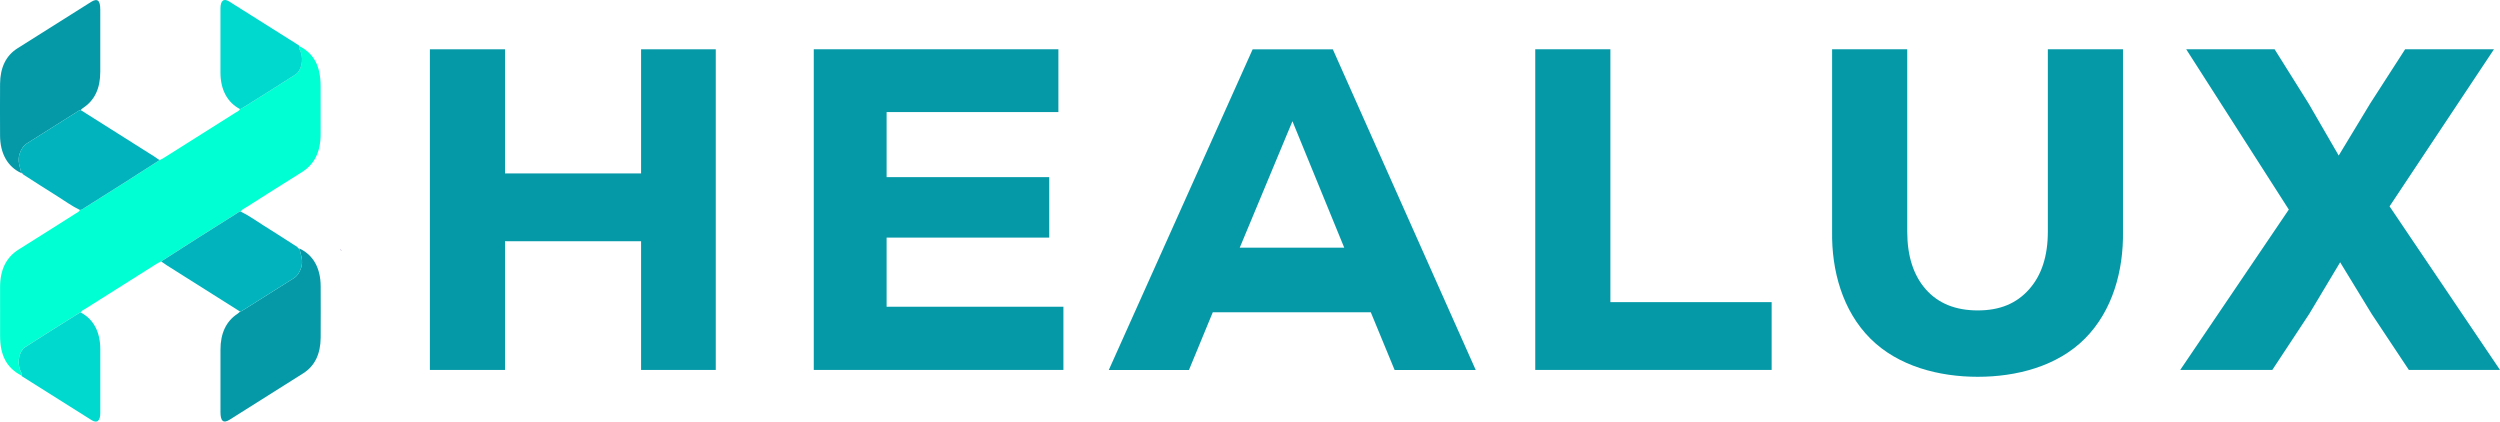
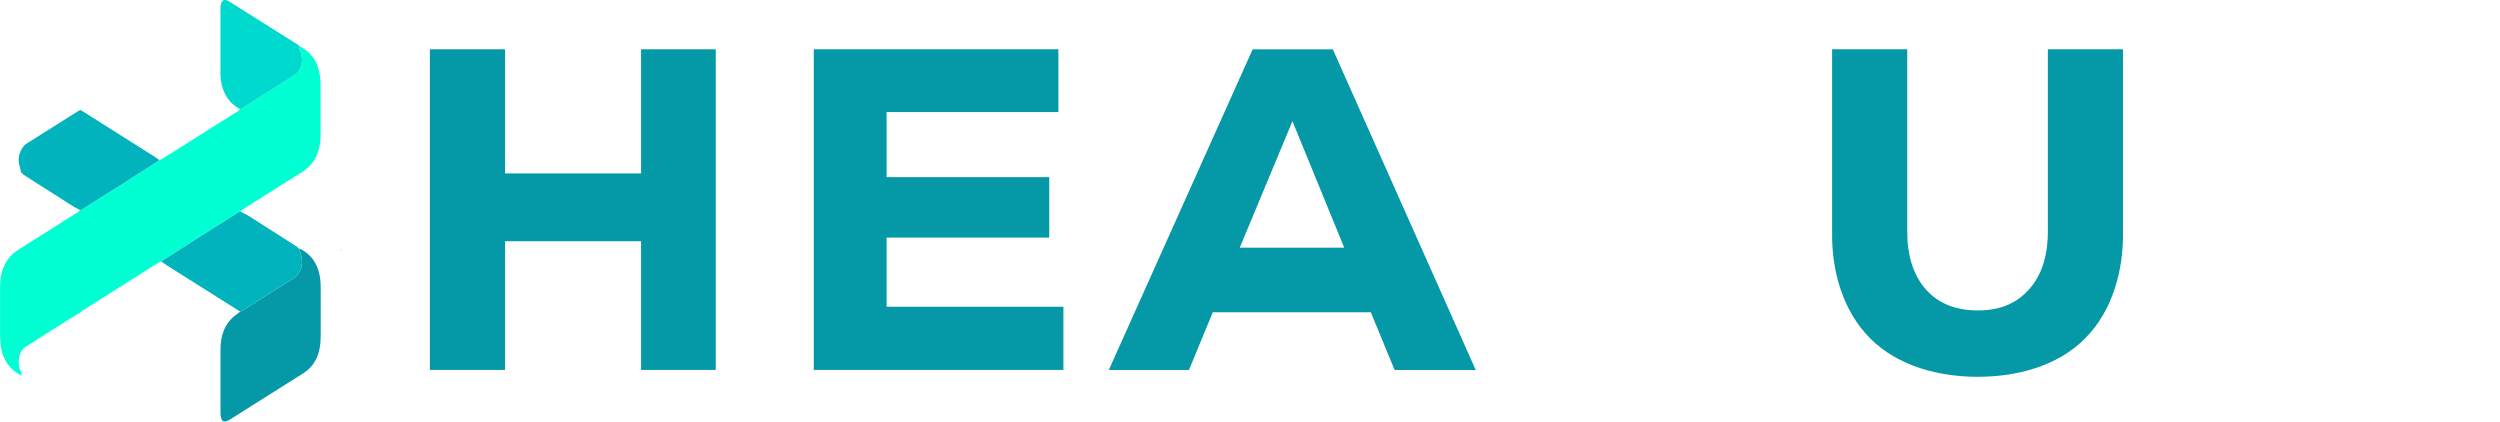
<svg xmlns="http://www.w3.org/2000/svg" id="Layer_1" data-name="Layer 1" viewBox="0 0 1268.99 214">
  <defs>
    <style>      .cls-1 {        fill: #00ffd3;      }      .cls-2 {        fill: #987ac6;      }      .cls-3 {        fill: #00d9cd;      }      .cls-4 {        fill: #987ac7;      }      .cls-5 {        fill: #0599a8;      }      .cls-6 {        fill: #00b3bc;      }    </style>
  </defs>
  <path class="cls-1" d="M10.89,190.64C3.49,186.83,.05,180.48,.05,170.61c0-8.2,.04-16.4-.01-24.61-.06-9.02,3.09-15.4,9.51-19.4,9.65-6.01,19.26-12.15,28.88-18.23,.77-.49,1.65-.78,2.14-1.79,.93,.05,1.65-.65,2.41-1.13,6.46-4.05,12.92-8.11,19.36-12.21,6.23-3.96,12.43-7.96,18.65-11.94,.73-.38,1.47-.7,2.17-1.15,12.17-7.66,24.33-15.33,36.49-23.02,.76-.48,1.66-.73,2.15-1.75,.23-.07,.48-.09,.69-.22,9.14-5.74,18.31-11.41,27.4-17.29,3.12-2.02,4.21-7.4,2.74-11.5-.34-.95-1.12-1.77-.74-3.01,7.48,3.85,10.84,10.14,10.84,20.33,0,8.1-.04,16.2,.01,24.3,.06,9.02-3.1,15.4-9.52,19.4-9.65,6.01-19.26,12.15-28.88,18.23-.77,.49-1.65,.78-2.14,1.79-.93-.05-1.65,.65-2.41,1.13-6.46,4.05-12.92,8.11-19.36,12.21-6.23,3.96-12.43,7.96-18.65,11.94-.73,.38-1.47,.71-2.17,1.15-12.17,7.66-24.33,15.33-36.49,23.02-.76,.48-1.66,.73-2.15,1.75-.23,.07-.48,.09-.69,.22-9.14,5.74-18.32,11.41-27.41,17.29-3.12,2.02-4.21,7.4-2.75,11.5,.34,.95,1.12,1.77,.74,3.01h0Z" />
  <path class="cls-5" d="M151.96,126.13c6.96,3.18,10.78,9.89,10.81,19.13,.03,8.72,.06,17.43,0,26.15-.07,8.24-2.95,14.36-8.87,18.09-12.43,7.82-24.84,15.67-37.27,23.5-3.24,2.04-4.71,.85-4.72-3.83,0-10.52,.01-21.04,0-31.56-.02-8.41,2.85-14.59,8.81-18.45,.41-.26,.76-.68,1.14-1.02,.3-.1,.64-.14,.91-.31,8.8-5.53,17.6-11.07,26.38-16.63,1.77-1.12,2.9-2.9,3.7-5.23,1.22-3.58-.13-6.63-.88-9.84h0Z" />
-   <path class="cls-5" d="M10.84,87.87C3.89,84.7,.06,77.96,.03,68.74c-.03-8.72-.06-17.43,0-26.15,.07-8.24,2.95-14.36,8.88-18.09C21.35,16.68,33.76,8.83,46.19,1.01c3.25-2.05,4.71-.86,4.71,3.83,0,10.52-.01,21.04,0,31.56,.02,8.41-2.85,14.59-8.81,18.44-.41,.26-.76,.68-1.14,1.02-.3,.1-.64,.14-.91,.31-8.8,5.53-17.6,11.07-26.38,16.63-1.77,1.12-2.9,2.9-3.69,5.23-1.22,3.58,.14,6.63,.88,9.84h0Z" />
  <path class="cls-6" d="M151.96,126.13c.74,3.21,2.1,6.26,.88,9.84-.8,2.34-1.93,4.12-3.7,5.23-8.79,5.56-17.58,11.09-26.38,16.63-.28,.18-.61,.21-.91,.31-12.45-7.85-24.9-15.71-37.34-23.57-.92-.58-1.8-1.24-2.7-1.87,6.22-3.98,12.42-7.99,18.65-11.94,6.44-4.09,12.9-8.15,19.36-12.21,.77-.48,1.48-1.18,2.41-1.13,4.09,1.96,7.87,4.74,11.78,7.18,5.69,3.54,11.33,7.21,16.99,10.83,.2,.52,.54,.75,.98,.8v-.09s0,0,0,0Z" />
  <path class="cls-6" d="M10.84,87.87c-.74-3.21-2.1-6.26-.88-9.84,.8-2.34,1.93-4.12,3.69-5.23,8.79-5.56,17.58-11.09,26.38-16.63,.28-.18,.61-.21,.91-.31,12.45,7.85,24.9,15.71,37.34,23.57,.92,.58,1.8,1.24,2.7,1.86-6.22,3.98-12.42,7.99-18.65,11.94-6.44,4.09-12.9,8.16-19.36,12.21-.77,.48-1.48,1.18-2.41,1.13-3.95-1.85-7.59-4.56-11.35-6.9-5.84-3.62-11.61-7.39-17.42-11.1-.2-.52-.54-.75-.98-.8v.09s.02,0,.02,0Z" />
-   <path class="cls-3" d="M10.89,190.64c.38-1.25-.41-2.06-.74-3.01-1.47-4.1-.38-9.48,2.75-11.5,9.09-5.88,18.26-11.55,27.41-17.29,.21-.13,.46-.15,.69-.22,6.46,3.42,9.9,9.84,9.91,18.62,.02,10.8,.02,21.6,0,32.4,0,4.01-1.63,5.36-4.4,3.63-11.77-7.38-23.51-14.8-35.26-22.21-.13-.08-.22-.27-.33-.41h-.01Z" />
  <path class="cls-3" d="M151.91,23.36c-.38,1.25,.41,2.06,.74,3.01,1.47,4.1,.38,9.48-2.74,11.5-9.09,5.88-18.26,11.55-27.4,17.29-.21,.13-.46,.15-.69,.22-6.46-3.42-9.91-9.84-9.92-18.62-.02-10.8-.02-21.6,0-32.4,0-4.01,1.63-5.37,4.4-3.63,11.77,7.38,23.51,14.8,35.27,22.21,.13,.08,.22,.27,.34,.41h0Z" />
  <path class="cls-2" d="M173.54,127.23c-.44-.05-.77-.28-.97-.79,.32,.26,.65,.53,.97,.79Z" />
  <path class="cls-4" d="M10.83,87.78c.44,.05,.78,.29,.98,.8-.33-.27-.65-.53-.98-.8Z" />
  <g>
    <path class="cls-5" d="M325.41,25.02h37.91V187.78h-37.91V122.45h-69.06v65.33h-38.14V25.02h38.14v63.01h69.06V25.02Z" />
    <path class="cls-5" d="M450.04,155.7h89.75v32.09h-126.72V25.02h124.17v31.86h-87.2v33.02h82.55v30.7h-82.55v35.11h0Z" />
    <path class="cls-5" d="M707.9,187.8c-4.84-11.73-7.26-17.58-12.09-29.29h-80.21c-4.84,11.73-7.26,17.58-12.09,29.29h-40.69c24.33-54.26,48.67-108.51,73.02-162.77h40.69c24.19,54.26,48.36,108.51,72.54,162.77h-41.18Zm-51.86-126.27c-8.91,21.39-17.83,42.78-26.74,64.17h53.02c-8.77-21.39-17.51-42.78-26.28-64.17h0Z" />
-     <path class="cls-5" d="M779.29,25.02h38.14V153.37h81.85v34.41h-119.99V25.02Z" />
    <path class="cls-5" d="M949.38,171.85c-14.15-14.15-19.72-34.57-19.41-54.29V25.02h38.14V117.56c0,12.4,3.14,22.18,9.42,29.31,6.28,7.13,15.08,10.7,26.39,10.7s19.69-3.57,26.03-10.7c6.36-7.13,9.53-16.89,9.53-29.31V25.02h38.14V117.56c.29,19.71-5.22,40.13-19.3,54.29-14.13,14.21-34.96,19.41-54.41,19.41s-40.33-5.22-54.52-19.41h-.02Z" />
-     <path class="cls-5" d="M1212.95,104.77c18.68,27.67,37.35,55.34,56.04,83.01h-46.26c-7.54-11.35-11.3-17.02-18.84-28.37-6.41-10.52-9.63-15.76-16.04-26.28-6.23,10.42-9.35,15.62-15.58,26.03-7.54,11.45-11.3,17.15-18.84,28.6h-46.74c18.36-27.13,36.75-54.26,55.11-81.39-17.37-27.13-34.72-54.26-52.09-81.37h44.87c6.88,10.97,10.32,16.47,17.2,27.44,6.13,10.6,9.21,15.91,15.34,26.51,6.41-10.6,9.63-15.91,16.04-26.51,7.06-10.97,10.6-16.47,17.68-27.44h45.1c-17.68,26.59-35.34,53.17-53.02,79.76l.02,.02Z" />
  </g>
</svg>